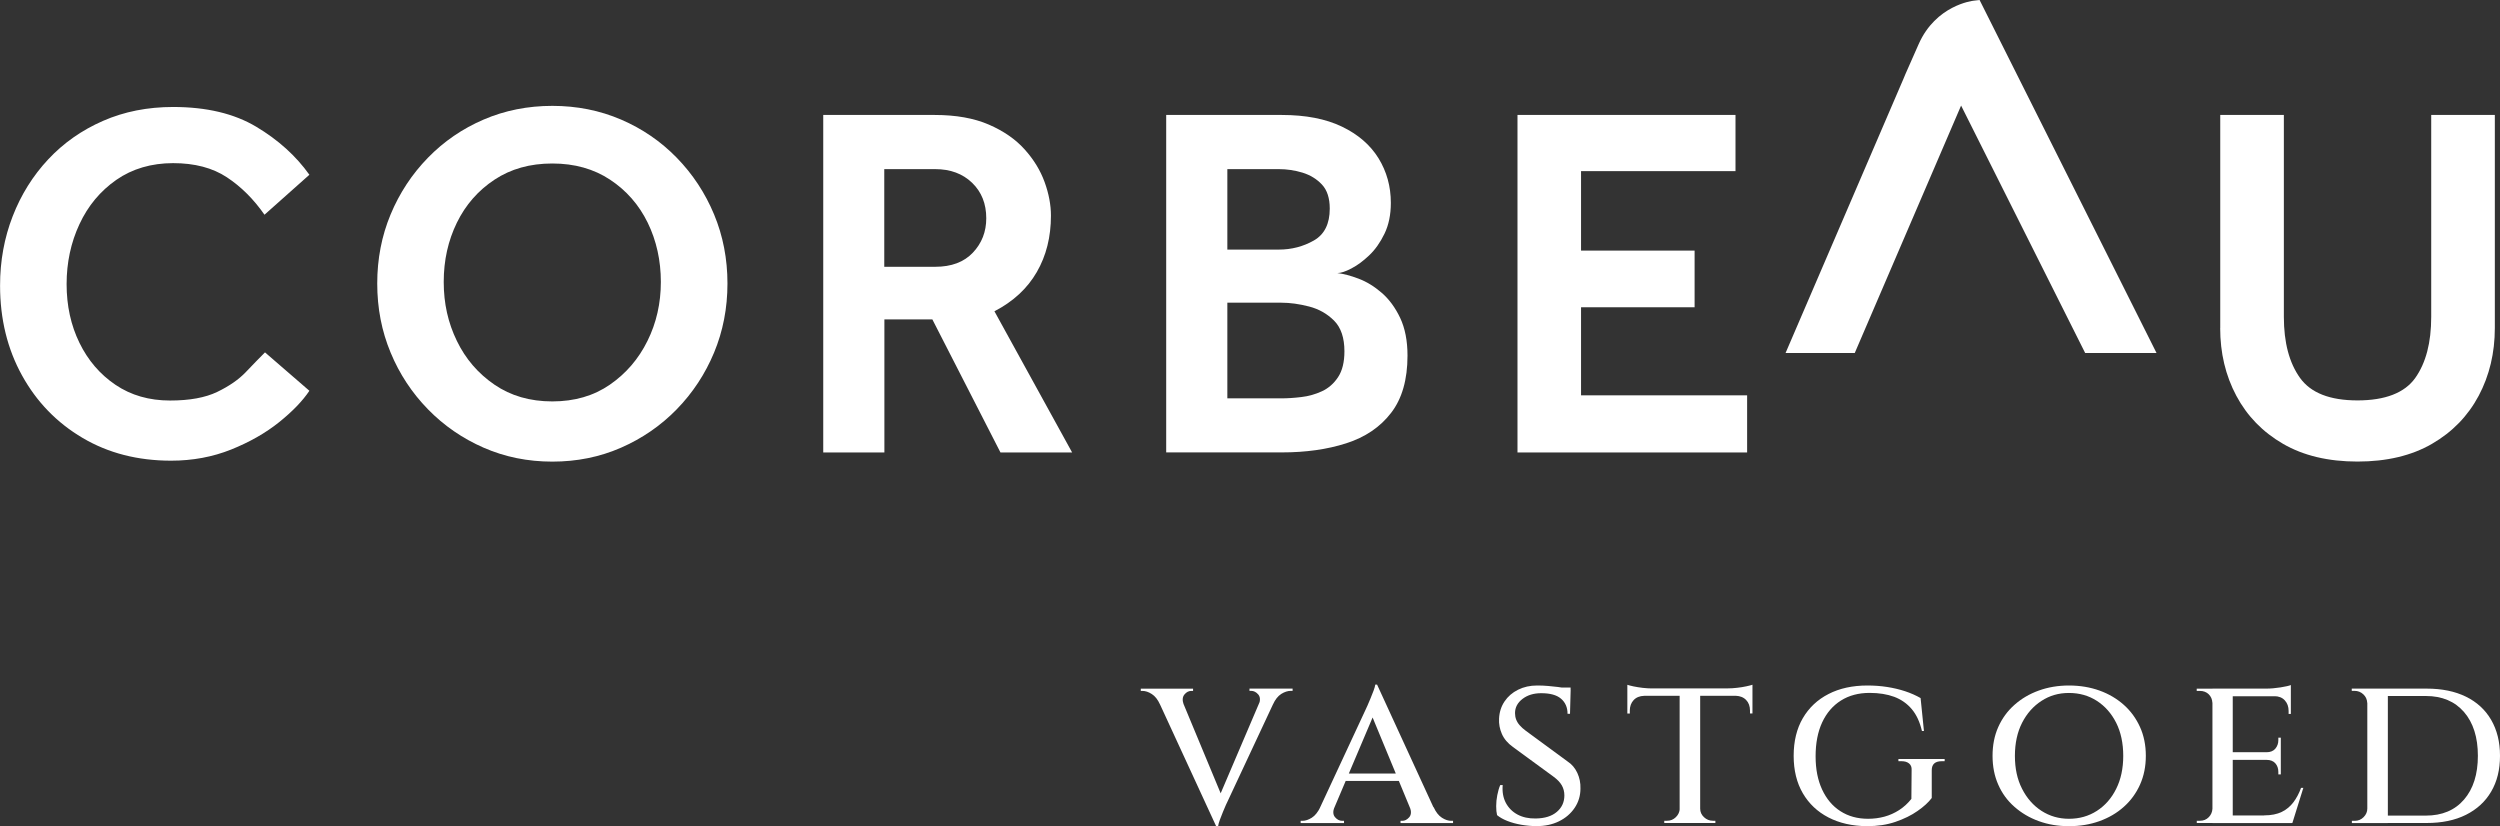
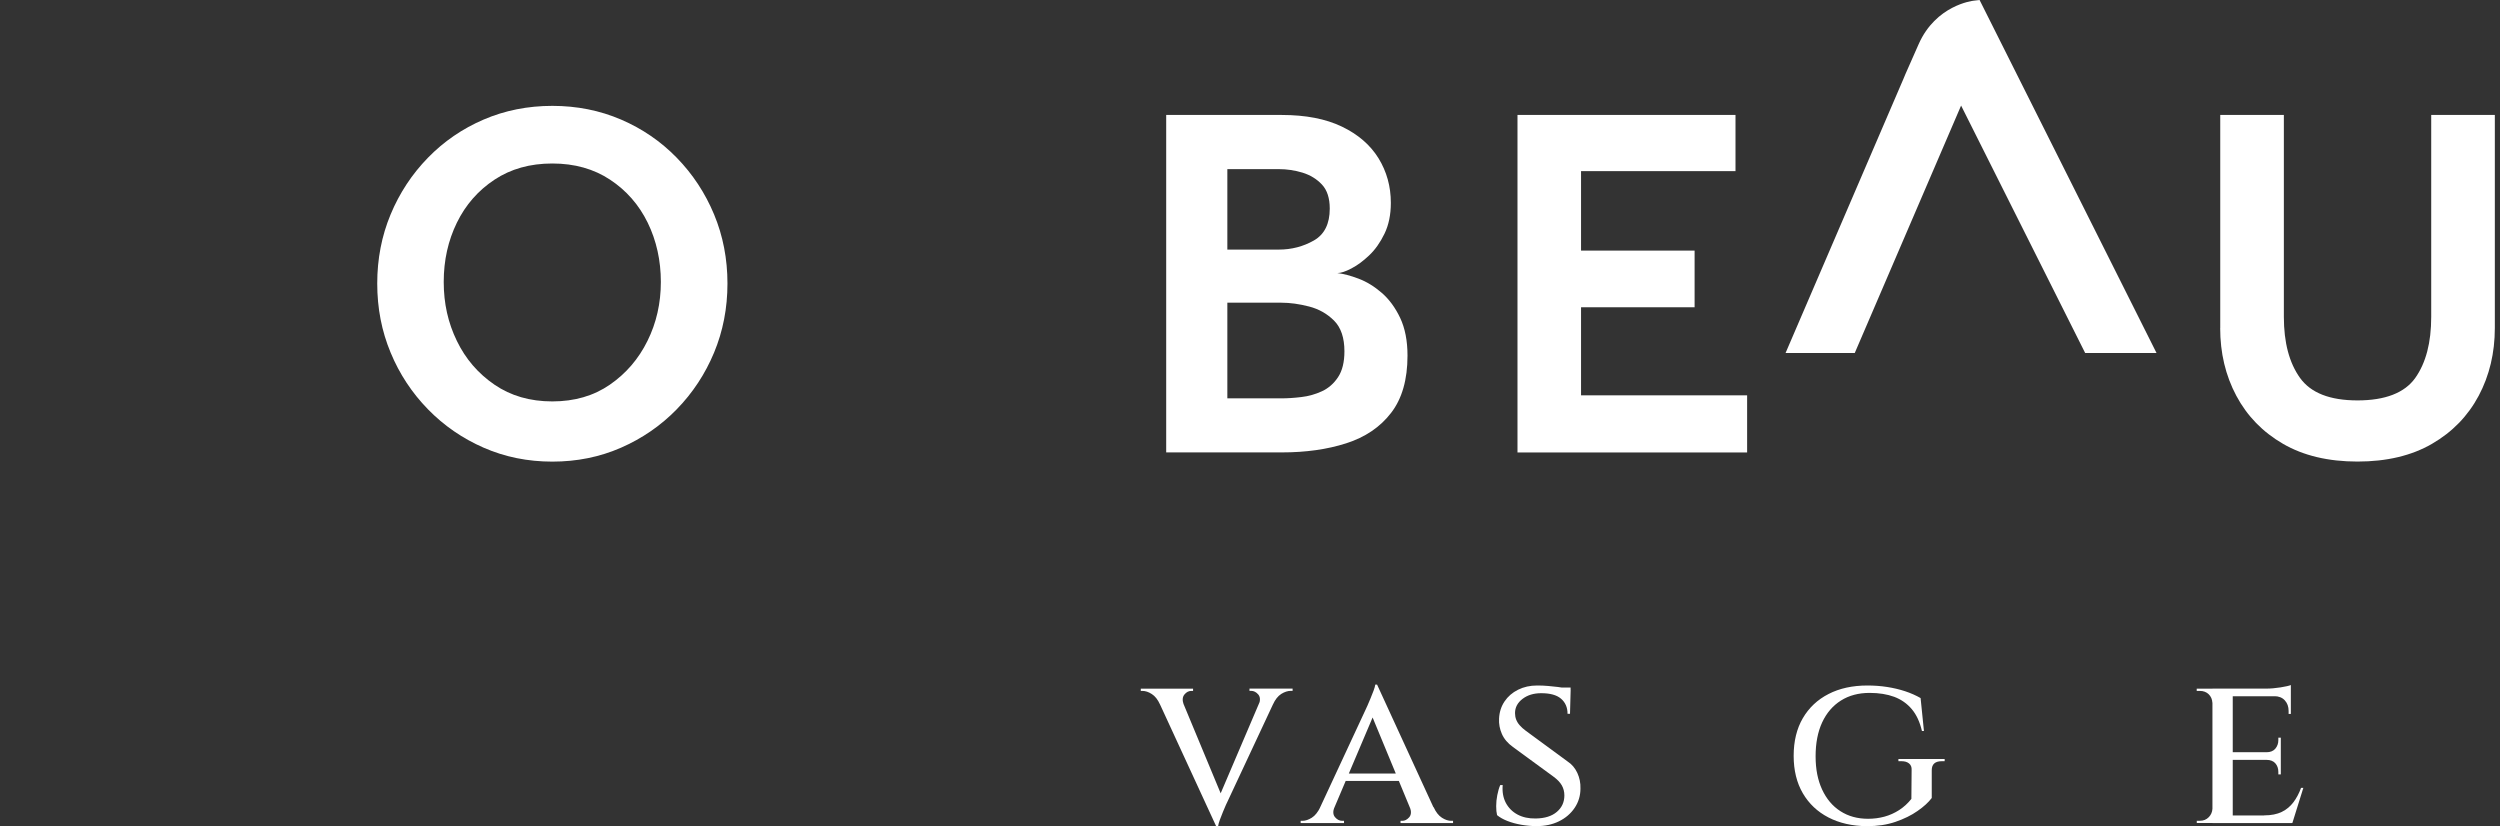
<svg xmlns="http://www.w3.org/2000/svg" id="b" viewBox="0 0 426 140.78">
  <rect x="0" y="0" width="426" height="140.78" fill="#333333" stroke="none" />
  <defs>
    <style>.d{fill:#fff;stroke-width:0px;}</style>
  </defs>
  <g id="c">
-     <path class="d" d="M45.15,60.04l7.57,6.55c-1.15,1.72-2.87,3.51-5.16,5.35-2.29,1.84-5.02,3.39-8.17,4.66-3.15,1.26-6.57,1.9-10.23,1.9-5.68,0-10.71-1.29-15.09-3.88-4.39-2.59-7.83-6.14-10.32-10.65-2.49-4.51-3.74-9.61-3.74-15.31,0-4.2.72-8.13,2.15-11.81,1.43-3.68,3.45-6.91,6.06-9.7,2.61-2.79,5.72-4.97,9.33-6.55,3.61-1.58,7.6-2.37,11.95-2.37,5.68,0,10.39,1.12,14.15,3.36,3.75,2.24,6.78,4.97,9.07,8.19l-7.65,6.81c-1.84-2.64-3.97-4.77-6.41-6.38-2.44-1.61-5.49-2.41-9.16-2.41s-6.95.95-9.68,2.85c-2.72,1.9-4.82,4.41-6.28,7.55-1.46,3.13-2.19,6.54-2.19,10.22s.73,7.01,2.19,10c1.46,2.99,3.51,5.38,6.15,7.16,2.64,1.78,5.73,2.67,9.29,2.67,3.32,0,6.01-.49,8.04-1.47,2.03-.98,3.67-2.11,4.9-3.41,1.23-1.29,2.31-2.4,3.23-3.32Z" />
    <path class="d" d="M94.12,78.66c-4.19,0-8.08-.79-11.7-2.37-3.61-1.58-6.78-3.76-9.5-6.55-2.72-2.79-4.85-6.01-6.36-9.66-1.52-3.65-2.28-7.57-2.28-11.77s.76-8.12,2.28-11.77c1.52-3.65,3.64-6.87,6.36-9.66,2.72-2.79,5.89-4.96,9.5-6.51,3.61-1.55,7.51-2.33,11.7-2.33s8.08.78,11.7,2.33c3.61,1.55,6.78,3.72,9.5,6.51,2.72,2.79,4.84,6.01,6.36,9.66,1.52,3.65,2.28,7.58,2.28,11.77s-.76,8.12-2.28,11.77c-1.52,3.65-3.64,6.87-6.36,9.66-2.72,2.79-5.89,4.97-9.5,6.55-3.61,1.58-7.51,2.37-11.7,2.37ZM94.12,68.4c3.78,0,7.05-.95,9.8-2.85,2.75-1.9,4.89-4.38,6.41-7.46,1.52-3.07,2.28-6.42,2.28-10.05s-.75-7.04-2.24-10.09c-1.49-3.05-3.63-5.49-6.41-7.33-2.78-1.84-6.06-2.76-9.85-2.76s-7.07.92-9.85,2.76c-2.78,1.84-4.92,4.28-6.41,7.33-1.49,3.05-2.24,6.41-2.24,10.09s.74,6.97,2.24,10.05c1.49,3.08,3.63,5.56,6.41,7.46,2.78,1.9,6.06,2.85,9.85,2.85Z" />
-     <path class="d" d="M140.28,77.11V19.59h19.01c3.61,0,6.68.55,9.2,1.64,2.52,1.09,4.56,2.5,6.11,4.23,1.55,1.72,2.68,3.58,3.4,5.56.72,1.98,1.08,3.9,1.08,5.73,0,3.62-.8,6.83-2.41,9.61-1.61,2.79-4.01,5.02-7.22,6.68l13.24,24.06h-12.21l-11.61-22.68h-8.17v22.68h-10.41ZM150.68,45.46h8.69c2.75,0,4.89-.8,6.41-2.41,1.52-1.61,2.28-3.56,2.28-5.86,0-2.47-.8-4.48-2.41-6.04-1.61-1.55-3.7-2.33-6.28-2.33h-8.69v16.64Z" />
    <path class="d" d="M198.72,77.11V19.59h19.7c4.07,0,7.48.66,10.23,1.98,2.75,1.32,4.83,3.11,6.24,5.38,1.4,2.27,2.11,4.81,2.11,7.62,0,2.01-.36,3.76-1.08,5.25-.72,1.49-1.59,2.73-2.62,3.7-1.03.98-2.05,1.72-3.05,2.24-1,.52-1.79.77-2.37.77,1.03.12,2.24.43,3.61.95,1.38.52,2.69,1.32,3.96,2.42,1.26,1.09,2.31,2.52,3.14,4.27.83,1.76,1.25,3.9,1.25,6.43,0,4.09-.93,7.34-2.8,9.76-1.86,2.42-4.42,4.15-7.65,5.18-3.24,1.04-6.89,1.55-10.97,1.55h-19.7ZM209.13,42.53h8.77c2.18,0,4.17-.52,5.98-1.55,1.81-1.03,2.71-2.85,2.71-5.43,0-1.78-.44-3.15-1.33-4.1-.89-.95-1.99-1.62-3.31-2.03-1.32-.4-2.67-.6-4.04-.6h-8.77v13.71ZM209.13,67.88h9.2c1.03,0,2.16-.07,3.4-.22,1.23-.14,2.41-.47,3.53-.99s2.03-1.32,2.75-2.41c.72-1.09,1.08-2.56,1.08-4.4,0-2.3-.59-4.04-1.76-5.22-1.18-1.18-2.6-1.98-4.26-2.41-1.66-.43-3.24-.65-4.73-.65h-9.2v16.3Z" />
    <path class="d" d="M258.58,77.11V19.59h37.15v9.57h-26.32v13.54h19.35v9.66h-19.35v15h28.3v9.74h-39.13Z" />
    <path class="d" d="M378.33,55.9V19.59h10.84v34.41c0,4.37.92,7.83,2.75,10.39,1.83,2.56,5.1,3.84,9.8,3.84s8.04-1.28,9.85-3.84c1.81-2.56,2.71-6.02,2.71-10.39V19.59h10.84v36.3c0,4.25-.92,8.11-2.75,11.55-1.84,3.45-4.49,6.18-7.96,8.19-3.47,2.01-7.7,3.02-12.69,3.02s-9.22-1.01-12.69-3.02c-3.47-2.01-6.12-4.74-7.96-8.19-1.84-3.45-2.75-7.3-2.75-11.55Z" />
    <path class="d" d="M337.32,0l-1.02.12c-.26.03-6.44.8-9.36,7.4-1.19,2.68-1.88,4.26-2.28,5.16-.13.3-.26.59-.36.87h0s-.06.13-.08.18h0s-19.96,46.42-19.96,46.42h11.79l18.12-42.16,21.14,42.16h12.16L337.32,0Z" />
    <path class="d" d="M201.71,120.05h-4.04c-.38-.84-.85-1.44-1.41-1.79-.56-.36-1.09-.53-1.6-.53h-.27v-.38h8.91v.38h-.31c-.43,0-.82.2-1.16.61-.34.41-.39.98-.13,1.72ZM207.23,140.78l-10.7-23.21h4.15l7.73,18.59-1.18,4.62ZM207.23,140.78l-.23-3.25,8.57-20.08h2.55l-8.95,19.13c-.03.05-.11.24-.27.57-.15.33-.32.73-.51,1.2-.19.47-.37.92-.53,1.36s-.26.79-.29,1.07h-.34ZM214.51,120.05c.28-.74.24-1.31-.11-1.72-.36-.41-.76-.61-1.22-.61h-.27v-.38h7.35v.38h-.3c-.53,0-1.08.18-1.64.53-.56.36-1.03.95-1.41,1.79h-2.4Z" />
    <path class="d" d="M227.38,137.54c-.28.74-.24,1.31.12,1.72.35.41.76.61,1.22.61h.3v.38h-7.39v-.38h.3c.51,0,1.04-.18,1.6-.53s1.04-.96,1.45-1.8h2.4ZM234.65,116.65l.23,3.28-8.57,20.2h-2.55l8.99-19.32s.11-.25.27-.59.32-.74.51-1.2.37-.9.53-1.34.26-.78.29-1.03h.3ZM238.76,131.81v1.26h-9.98v-1.26h9.98ZM234.65,116.65l10.74,23.37h-4.15l-7.77-18.78,1.18-4.58ZM240.25,137.54h4.04c.38.84.85,1.44,1.41,1.8s1.09.53,1.6.53h.3v.38h-8.95v-.38h.3c.43,0,.82-.2,1.18-.61.35-.41.39-.98.11-1.72Z" />
    <path class="d" d="M261.92,116.81c.66,0,1.29.02,1.89.08s1.14.11,1.64.17c.49.06.93.14,1.31.23.38.09.67.17.88.25l-.11,4.09h-.42c0-1.09-.38-1.95-1.12-2.58s-1.87-.93-3.37-.93c-1.27,0-2.33.32-3.18.97-.85.65-1.28,1.46-1.28,2.42,0,.38.06.74.19,1.09.13.34.33.68.61.99.28.32.62.63,1.03.93l7.12,5.23c.74.48,1.29,1.14,1.67,1.96.38.83.56,1.71.53,2.65,0,1.22-.33,2.32-.99,3.3-.66.98-1.55,1.74-2.67,2.29s-2.39.82-3.81.82c-.86,0-1.73-.08-2.61-.23-.87-.15-1.67-.37-2.38-.65-.71-.28-1.29-.61-1.75-.99-.1-.41-.15-.92-.15-1.53s.06-1.24.19-1.89c.13-.65.29-1.22.5-1.7h.42c-.1,1.15.08,2.15.53,3.02.46.86,1.12,1.53,2,2s1.91.69,3.1.67c1.55-.02,2.75-.4,3.6-1.13.85-.72,1.28-1.66,1.28-2.8,0-.64-.15-1.21-.44-1.72-.29-.51-.77-1.01-1.43-1.49l-6.89-5.04c-.89-.64-1.52-1.38-1.89-2.23-.37-.85-.53-1.72-.48-2.61.05-1.09.36-2.07.93-2.92.57-.85,1.34-1.52,2.31-2,.96-.48,2.04-.72,3.24-.72ZM267.63,117.15v.69h-3.16v-.69h3.16Z" />
-     <path class="d" d="M277.3,116.69c.23.08.58.17,1.05.27.47.1.99.18,1.56.25.57.06,1.1.1,1.58.1l-4.19.38v-.99ZM298.62,117.3v1.26h-21.32v-1.26h21.32ZM280.16,118.49v.08c-.76.02-1.36.27-1.79.73-.43.46-.65,1.06-.65,1.79v.5h-.42v-3.09h2.85ZM286.29,137.8v2.44h-2.7v-.38h.46c.59,0,1.09-.2,1.51-.61s.64-.89.67-1.45h.08ZM289.71,117.45v22.79h-3.5v-22.79h3.5ZM289.6,137.8h.11c0,.56.22,1.05.65,1.45s.94.61,1.52.61h.42v.38h-2.7v-2.44ZM298.62,116.69v.99l-4.19-.38c.48,0,1.01-.03,1.58-.1.57-.06,1.09-.15,1.56-.25.47-.1.82-.19,1.05-.27ZM298.62,118.49v3.09h-.42v-.5c0-.74-.22-1.34-.65-1.79-.43-.46-1.03-.7-1.79-.73v-.08h2.86Z" />
    <path class="d" d="M318.2,116.81c1.17,0,2.29.08,3.37.25s2.1.41,3.07.73c.97.32,1.84.71,2.63,1.16l.57,5.61h-.34c-.36-1.53-.93-2.77-1.73-3.72-.8-.95-1.8-1.65-2.99-2.1-1.19-.44-2.59-.67-4.19-.67-1.88,0-3.51.43-4.89,1.3s-2.45,2.11-3.2,3.72c-.75,1.62-1.12,3.54-1.12,5.78s.37,4.05,1.1,5.65c.74,1.6,1.78,2.84,3.12,3.7,1.35.87,2.92,1.3,4.72,1.3.96,0,1.89-.12,2.78-.36.89-.24,1.73-.62,2.51-1.12s1.49-1.15,2.09-1.91l.04-4.93c.03-.48-.12-.85-.44-1.11s-.74-.38-1.28-.38h-.53v-.38h7.88v.38h-.49c-1.14,0-1.71.51-1.71,1.53v4.74c-.56.74-1.36,1.48-2.42,2.21-1.05.74-2.3,1.35-3.75,1.85-1.45.5-3.07.74-4.87.74-2.51-.02-4.7-.52-6.57-1.49s-3.32-2.34-4.36-4.12-1.56-3.91-1.56-6.38.52-4.63,1.56-6.41c1.04-1.78,2.5-3.16,4.38-4.12,1.88-.97,4.09-1.45,6.63-1.45Z" />
-     <path class="d" d="M352.55,116.81c1.88,0,3.61.29,5.2.86,1.59.57,2.97,1.39,4.15,2.44,1.18,1.05,2.1,2.32,2.76,3.78.66,1.46.99,3.1.99,4.9s-.33,3.44-.99,4.91c-.66,1.47-1.58,2.73-2.76,3.78-1.18,1.06-2.57,1.87-4.15,2.44-1.59.57-3.32.86-5.2.86s-3.57-.29-5.14-.86c-1.58-.57-2.96-1.39-4.15-2.44-1.2-1.05-2.12-2.31-2.76-3.78-.65-1.46-.97-3.1-.97-4.91s.32-3.44.97-4.9c.65-1.46,1.57-2.73,2.76-3.78,1.19-1.06,2.57-1.87,4.15-2.44,1.57-.57,3.29-.86,5.14-.86ZM352.55,139.52c1.78,0,3.36-.45,4.76-1.35,1.4-.9,2.5-2.16,3.29-3.76.8-1.6,1.2-3.47,1.2-5.61s-.4-4.04-1.2-5.63c-.8-1.59-1.9-2.84-3.29-3.74s-2.98-1.35-4.76-1.35-3.29.45-4.68,1.35-2.5,2.15-3.31,3.74c-.81,1.59-1.22,3.47-1.22,5.63s.4,4.01,1.22,5.61c.81,1.6,1.92,2.86,3.31,3.76,1.4.9,2.96,1.35,4.68,1.35Z" />
    <path class="d" d="M377.07,119.75h-.08c-.03-.59-.24-1.07-.63-1.45s-.9-.57-1.51-.57h-.53v-.38h3.16l-.42,2.41ZM377.07,137.8l.42,2.44h-3.16v-.38h.53c.61,0,1.11-.2,1.51-.61s.6-.89.63-1.45h.08ZM380.46,117.34v22.91h-3.46v-22.91h3.46ZM390.36,117.34v1.3h-9.98v-1.3h9.98ZM388.65,128.18v1.3h-8.26v-1.3h8.26ZM390.25,138.95l.27,1.3h-10.13v-1.3h9.86ZM392.49,134.25l-1.87,5.99h-6.06l1.26-1.3c1.19,0,2.19-.2,2.99-.59.8-.39,1.47-.95,2-1.66.53-.71.96-1.53,1.29-2.44h.38ZM390.36,116.73v.99l-4.23-.38c.79,0,1.61-.07,2.48-.21.86-.14,1.45-.27,1.75-.4ZM388.65,125.7v2.56h-2.44v-.08c.66,0,1.16-.2,1.51-.61.34-.41.51-.89.51-1.45v-.42h.42ZM388.65,129.4v2.56h-.42v-.42c0-.59-.17-1.08-.51-1.47-.34-.39-.85-.59-1.51-.59v-.08h2.44ZM390.36,118.52v3.13h-.38v-.5c0-.74-.22-1.34-.65-1.81s-1.03-.71-1.79-.71v-.11h2.82Z" />
-     <path class="d" d="M403.46,119.78h-.08c-.03-.59-.25-1.08-.67-1.47-.42-.39-.92-.59-1.51-.59h-.46v-.38h2.7v2.44ZM403.5,137.77v2.48h-2.74v-.38h.49c.59,0,1.09-.21,1.51-.63.42-.42.63-.91.63-1.47h.11ZM406.89,117.34v22.91h-3.5v-22.91h3.5ZM413.51,117.34c2.59,0,4.82.46,6.68,1.37s3.3,2.23,4.3,3.95,1.51,3.76,1.51,6.13-.5,4.4-1.51,6.11c-1,1.71-2.44,3.02-4.3,3.95s-4.09,1.39-6.68,1.39h-8.22l-.08-1.26h8.15c2.77,0,4.94-.91,6.51-2.73,1.57-1.82,2.36-4.31,2.36-7.46s-.79-5.64-2.36-7.46c-1.58-1.82-3.75-2.73-6.51-2.73h-8.53v-1.26h8.68Z" />
  </g>
</svg>